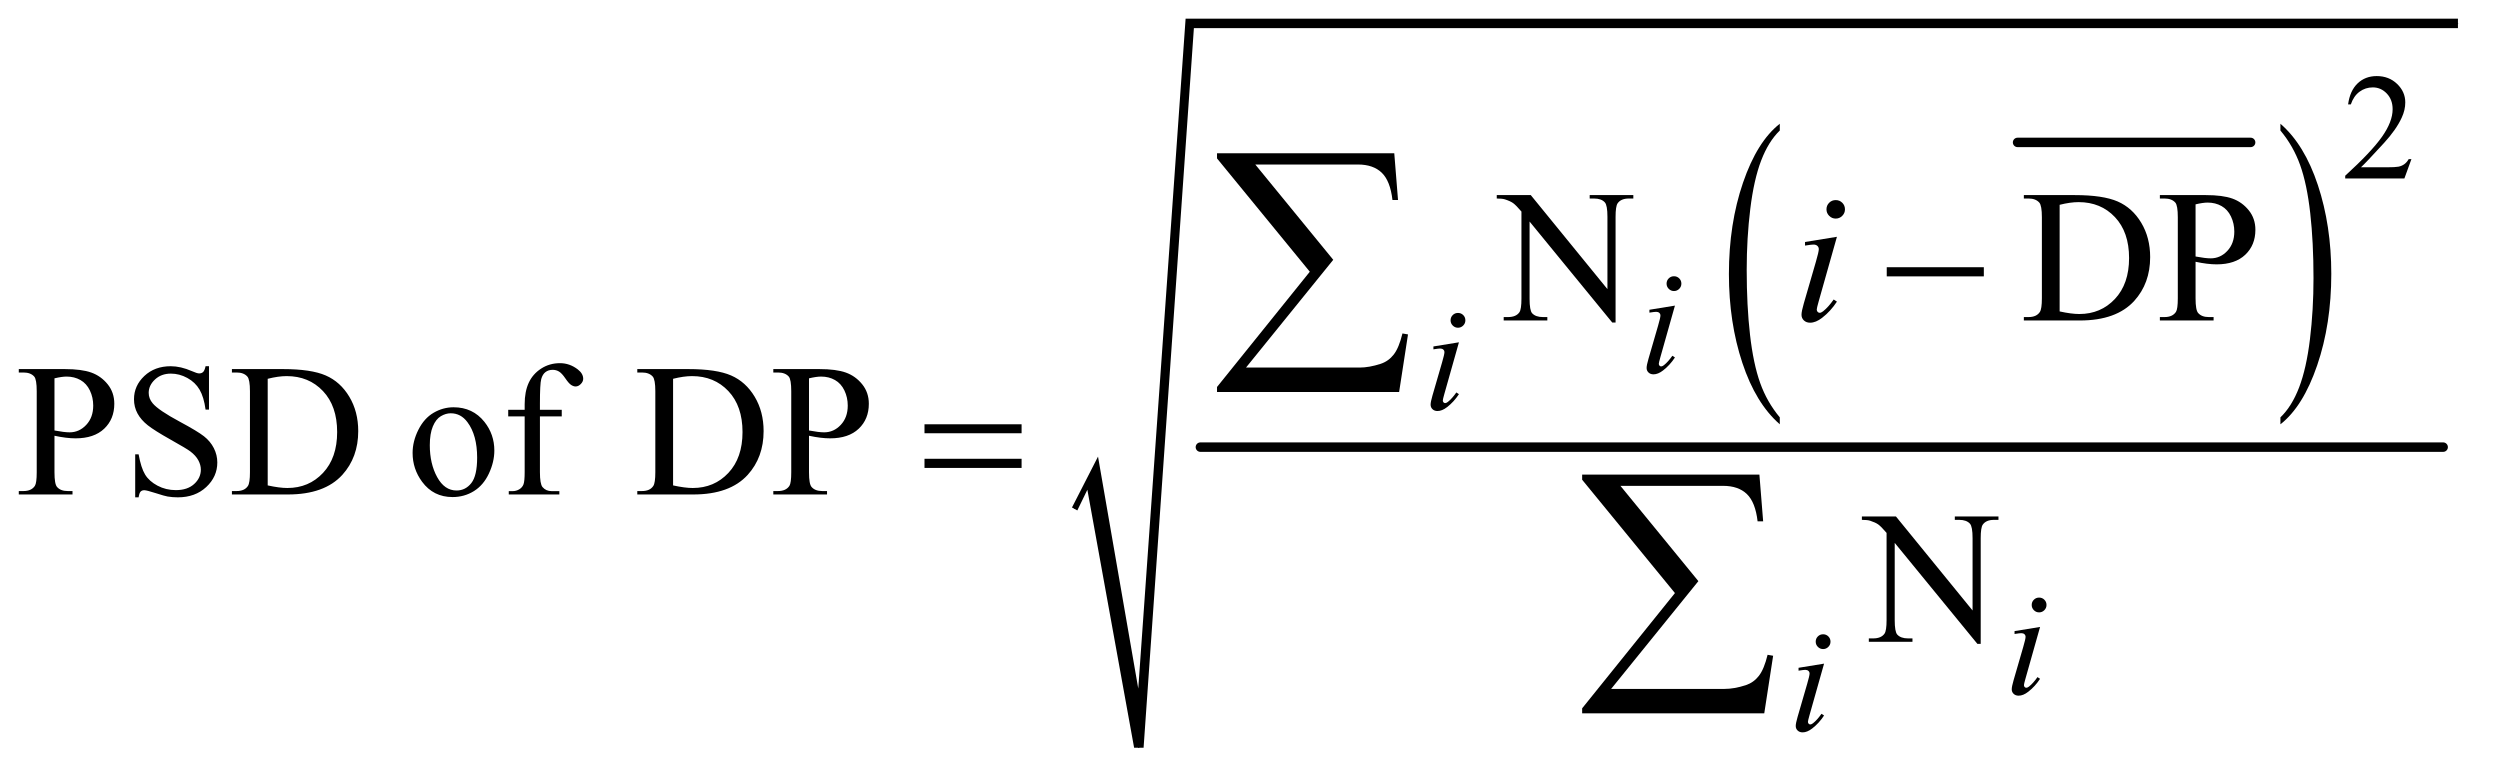
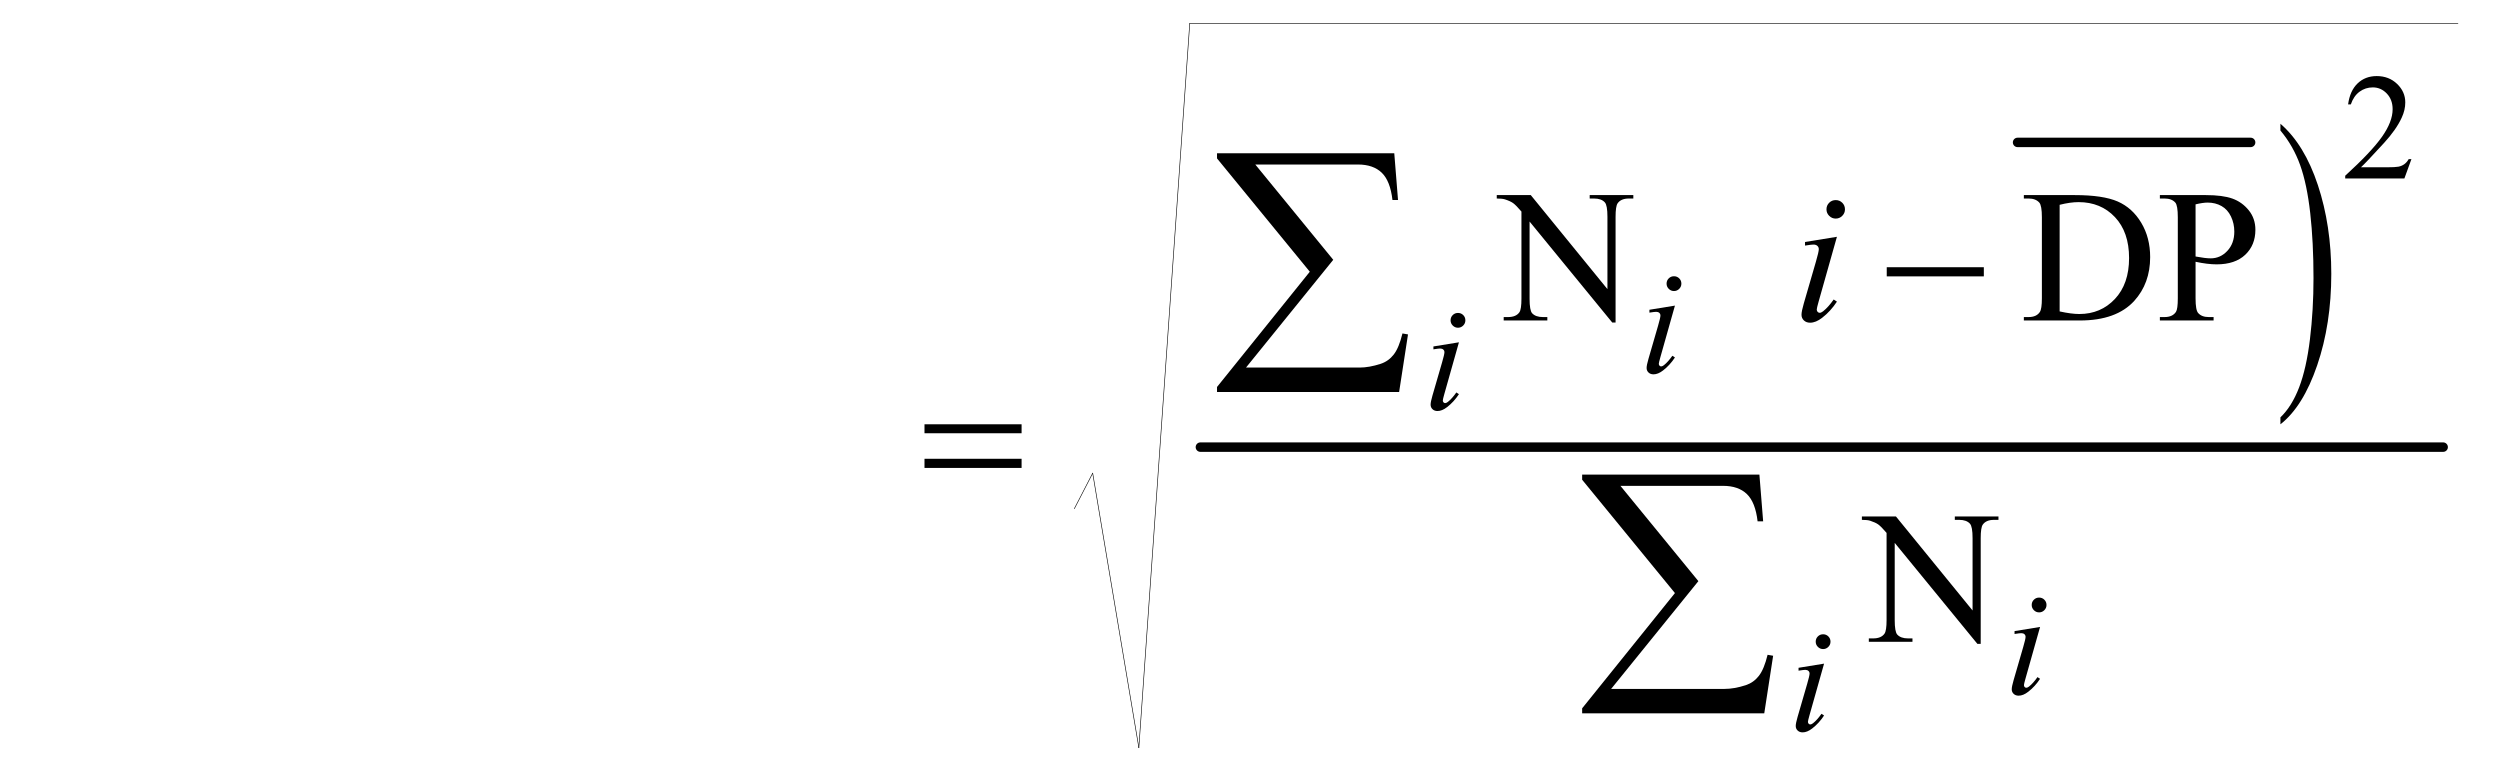
<svg xmlns="http://www.w3.org/2000/svg" stroke-dasharray="none" shape-rendering="auto" font-family="'Dialog'" text-rendering="auto" width="207" fill-opacity="1" color-interpolation="auto" color-rendering="auto" preserveAspectRatio="xMidYMid meet" font-size="12px" viewBox="0 0 207 64" fill="black" stroke="black" image-rendering="auto" stroke-miterlimit="10" stroke-linecap="square" stroke-linejoin="miter" font-style="normal" stroke-width="1" height="64" stroke-dashoffset="0" font-weight="normal" stroke-opacity="1">
  <defs id="genericDefs" />
  <g>
    <defs id="defs1">
      <clipPath clipPathUnits="userSpaceOnUse" id="clipPath1">
        <path d="M1.013 1.88 L132.037 1.88 L132.037 42.458 L1.013 42.458 L1.013 1.88 Z" />
      </clipPath>
      <clipPath clipPathUnits="userSpaceOnUse" id="clipPath2">
        <path d="M32.364 60.051 L32.364 1356.488 L4218.449 1356.488 L4218.449 60.051 Z" />
      </clipPath>
    </defs>
    <g stroke-width="16" transform="scale(1.576,1.576) translate(-1.013,-1.88) matrix(0.031,0,0,0.031,0,0)" stroke-linejoin="round" stroke-linecap="round">
      <line y2="302" fill="none" x1="3452" clip-path="url(#clipPath2)" x2="3847" y1="302" />
    </g>
    <g transform="matrix(0.049,0,0,0.049,-1.596,-2.962)">
-       <path d="M3040.062 765.719 L3040.062 777.422 Q2999.406 742.016 2976.742 673.484 Q2954.078 604.953 2954.078 523.5 Q2954.078 438.766 2977.914 369.148 Q3001.75 299.531 3040.062 269.562 L3040.062 281 Q3020.906 299.531 3008.602 331.68 Q2996.297 363.828 2990.219 413.281 Q2984.141 462.734 2984.141 516.406 Q2984.141 577.172 2989.75 626.211 Q2995.359 675.25 3006.883 707.539 Q3018.406 739.828 3040.062 765.719 Z" stroke="none" clip-path="url(#clipPath2)" />
-     </g>
+       </g>
    <g transform="matrix(0.049,0,0,0.049,-1.596,-2.962)">
      <path d="M3886.016 281 L3886.016 269.562 Q3926.656 304.703 3949.32 373.227 Q3971.984 441.75 3971.984 523.219 Q3971.984 607.953 3948.156 677.703 Q3924.328 747.453 3886.016 777.422 L3886.016 765.719 Q3905.328 747.188 3917.633 715.039 Q3929.938 682.891 3935.93 633.57 Q3941.922 584.25 3941.922 530.312 Q3941.922 469.812 3936.398 420.633 Q3930.875 371.453 3919.266 339.172 Q3907.656 306.891 3886.016 281 Z" stroke="none" clip-path="url(#clipPath2)" />
    </g>
    <g stroke-width="16" transform="matrix(0.049,0,0,0.049,-1.596,-2.962)" stroke-linejoin="round" stroke-linecap="round">
      <line y2="816" fill="none" x1="2061" clip-path="url(#clipPath2)" x2="4161" y1="816" />
    </g>
    <g stroke-linecap="round" stroke-linejoin="round" transform="matrix(0.049,0,0,0.049,-1.596,-2.962)">
      <path fill="none" d="M1848 920 L1879 860" clip-path="url(#clipPath2)" />
    </g>
    <g stroke-linecap="round" stroke-linejoin="round" transform="matrix(0.049,0,0,0.049,-1.596,-2.962)">
      <path fill="none" d="M1879 860 L1957 1324" clip-path="url(#clipPath2)" />
    </g>
    <g stroke-linecap="round" stroke-linejoin="round" transform="matrix(0.049,0,0,0.049,-1.596,-2.962)">
      <path fill="none" d="M1957 1324 L2043 100" clip-path="url(#clipPath2)" />
    </g>
    <g stroke-linecap="round" stroke-linejoin="round" transform="matrix(0.049,0,0,0.049,-1.596,-2.962)">
      <path fill="none" d="M2043 100 L4186 100" clip-path="url(#clipPath2)" />
    </g>
    <g transform="matrix(0.049,0,0,0.049,-1.596,-2.962)">
-       <path d="M1844 918 L1888 832 L1956 1224 L2036 92 L4186 92 L4186 108 L2050 108 L1965 1324 L1949 1324 L1870 888 L1853 923 Z" stroke="none" clip-path="url(#clipPath2)" />
-     </g>
+       </g>
    <g transform="matrix(0.049,0,0,0.049,-1.596,-2.962)">
      <path d="M4107.375 329.375 L4095.5 362 L3995.5 362 L3995.5 357.375 Q4039.625 317.125 4057.625 291.625 Q4075.625 266.125 4075.625 245 Q4075.625 228.875 4065.75 218.5 Q4055.875 208.125 4042.125 208.125 Q4029.625 208.125 4019.688 215.438 Q4009.75 222.75 4005 236.875 L4000.375 236.875 Q4003.5 213.75 4016.438 201.375 Q4029.375 189 4048.75 189 Q4069.375 189 4083.188 202.25 Q4097 215.5 4097 233.5 Q4097 246.375 4091 259.25 Q4081.75 279.5 4061 302.125 Q4029.875 336.125 4022.125 343.125 L4066.375 343.125 Q4079.875 343.125 4085.312 342.125 Q4090.75 341.125 4095.125 338.062 Q4099.5 335 4102.75 329.375 L4107.375 329.375 Z" stroke="none" clip-path="url(#clipPath2)" />
    </g>
    <g transform="matrix(0.049,0,0,0.049,-1.596,-2.962)">
      <path d="M2561.781 390.125 L2619.281 390.125 L2748.812 549.031 L2748.812 426.844 Q2748.812 407.312 2744.438 402.469 Q2738.656 395.906 2726.156 395.906 L2718.812 395.906 L2718.812 390.125 L2792.562 390.125 L2792.562 395.906 L2785.062 395.906 Q2771.625 395.906 2766 404.031 Q2762.562 409.031 2762.562 426.844 L2762.562 605.438 L2756.938 605.438 L2617.25 434.812 L2617.25 565.281 Q2617.25 584.812 2621.469 589.656 Q2627.406 596.219 2639.75 596.219 L2647.25 596.219 L2647.25 602 L2573.5 602 L2573.5 596.219 L2580.844 596.219 Q2594.438 596.219 2600.062 588.094 Q2603.5 583.094 2603.5 565.281 L2603.5 417.938 Q2594.281 407.156 2589.516 403.719 Q2584.75 400.281 2575.531 397.312 Q2571 395.906 2561.781 395.906 L2561.781 390.125 ZM3452.469 602 L3452.469 596.219 L3460.438 596.219 Q3473.875 596.219 3479.5 587.625 Q3482.938 582.469 3482.938 564.5 L3482.938 427.625 Q3482.938 407.781 3478.562 402.781 Q3472.469 395.906 3460.438 395.906 L3452.469 395.906 L3452.469 390.125 L3538.719 390.125 Q3586.219 390.125 3610.984 400.906 Q3635.75 411.688 3650.828 436.844 Q3665.906 462 3665.906 494.969 Q3665.906 539.188 3639.031 568.875 Q3608.875 602 3547.156 602 L3452.469 602 ZM3512.938 586.688 Q3532.781 591.062 3546.219 591.062 Q3582.469 591.062 3606.375 565.594 Q3630.281 540.125 3630.281 496.531 Q3630.281 452.625 3606.375 427.312 Q3582.469 402 3544.969 402 Q3530.906 402 3512.938 406.531 L3512.938 586.688 ZM3742.625 502.781 L3742.625 564.5 Q3742.625 584.5 3747 589.344 Q3752.938 596.219 3764.969 596.219 L3773.094 596.219 L3773.094 602 L3682.312 602 L3682.312 596.219 L3690.281 596.219 Q3703.719 596.219 3709.5 587.469 Q3712.625 582.625 3712.625 564.5 L3712.625 427.625 Q3712.625 407.625 3708.406 402.781 Q3702.312 395.906 3690.281 395.906 L3682.312 395.906 L3682.312 390.125 L3759.969 390.125 Q3788.406 390.125 3804.812 395.984 Q3821.219 401.844 3832.469 415.75 Q3843.719 429.656 3843.719 448.719 Q3843.719 474.656 3826.609 490.906 Q3809.5 507.156 3778.25 507.156 Q3770.594 507.156 3761.688 506.062 Q3752.781 504.969 3742.625 502.781 ZM3742.625 493.875 Q3750.906 495.438 3757.312 496.219 Q3763.719 497 3768.25 497 Q3784.5 497 3796.297 484.422 Q3808.094 471.844 3808.094 451.844 Q3808.094 438.094 3802.469 426.297 Q3796.844 414.5 3786.531 408.641 Q3776.219 402.781 3763.094 402.781 Q3755.125 402.781 3742.625 405.75 L3742.625 493.875 Z" stroke="none" clip-path="url(#clipPath2)" />
    </g>
    <g transform="matrix(0.049,0,0,0.049,-1.596,-2.962)">
-       <path d="M124.625 796.781 L124.625 858.5 Q124.625 878.5 129 883.344 Q134.938 890.219 146.969 890.219 L155.094 890.219 L155.094 896 L64.312 896 L64.312 890.219 L72.281 890.219 Q85.719 890.219 91.5 881.469 Q94.625 876.625 94.625 858.5 L94.625 721.625 Q94.625 701.625 90.406 696.781 Q84.312 689.906 72.281 689.906 L64.312 689.906 L64.312 684.125 L141.969 684.125 Q170.406 684.125 186.812 689.984 Q203.219 695.844 214.469 709.75 Q225.719 723.656 225.719 742.719 Q225.719 768.656 208.609 784.906 Q191.5 801.156 160.25 801.156 Q152.594 801.156 143.688 800.062 Q134.781 798.969 124.625 796.781 ZM124.625 787.875 Q132.906 789.438 139.312 790.219 Q145.719 791 150.25 791 Q166.5 791 178.297 778.422 Q190.094 765.844 190.094 745.844 Q190.094 732.094 184.469 720.297 Q178.844 708.5 168.531 702.641 Q158.219 696.781 145.094 696.781 Q137.125 696.781 124.625 699.75 L124.625 787.875 ZM385.719 679.281 L385.719 752.562 L379.938 752.562 Q377.125 731.469 369.859 718.969 Q362.594 706.469 349.156 699.125 Q335.719 691.781 321.344 691.781 Q305.094 691.781 294.469 701.703 Q283.844 711.625 283.844 724.281 Q283.844 733.969 290.562 741.938 Q300.25 753.656 336.656 773.188 Q366.344 789.125 377.203 797.641 Q388.062 806.156 393.922 817.719 Q399.781 829.281 399.781 841.938 Q399.781 866 381.109 883.422 Q362.438 900.844 333.062 900.844 Q323.844 900.844 315.719 899.438 Q310.875 898.656 295.641 893.734 Q280.406 888.812 276.344 888.812 Q272.438 888.812 270.172 891.156 Q267.906 893.5 266.812 900.844 L261.031 900.844 L261.031 828.188 L266.812 828.188 Q270.875 851 277.75 862.328 Q284.625 873.656 298.766 881.156 Q312.906 888.656 329.781 888.656 Q349.312 888.656 360.641 878.344 Q371.969 868.031 371.969 853.969 Q371.969 846.156 367.672 838.188 Q363.375 830.219 354.312 823.344 Q348.219 818.656 321.031 803.422 Q293.844 788.188 282.359 779.125 Q270.875 770.062 264.938 759.125 Q259 748.188 259 735.062 Q259 712.25 276.5 695.766 Q294 679.281 321.031 679.281 Q337.906 679.281 356.812 687.562 Q365.562 691.469 369.156 691.469 Q373.219 691.469 375.797 689.047 Q378.375 686.625 379.938 679.281 L385.719 679.281 ZM424.469 896 L424.469 890.219 L432.438 890.219 Q445.875 890.219 451.5 881.625 Q454.938 876.469 454.938 858.5 L454.938 721.625 Q454.938 701.781 450.562 696.781 Q444.469 689.906 432.438 689.906 L424.469 689.906 L424.469 684.125 L510.719 684.125 Q558.219 684.125 582.984 694.906 Q607.75 705.688 622.828 730.844 Q637.906 756 637.906 788.969 Q637.906 833.188 611.031 862.875 Q580.875 896 519.156 896 L424.469 896 ZM484.938 880.688 Q504.781 885.062 518.219 885.062 Q554.469 885.062 578.375 859.594 Q602.281 834.125 602.281 790.531 Q602.281 746.625 578.375 721.312 Q554.469 696 516.969 696 Q502.906 696 484.938 700.531 L484.938 880.688 ZM799 748.656 Q831.5 748.656 851.188 773.344 Q867.906 794.438 867.906 821.781 Q867.906 841 858.688 860.688 Q849.469 880.375 833.297 890.375 Q817.125 900.375 797.281 900.375 Q764.938 900.375 745.875 874.594 Q729.781 852.875 729.781 825.844 Q729.781 806.156 739.547 786.703 Q749.312 767.25 765.25 757.953 Q781.188 748.656 799 748.656 ZM794.156 758.812 Q785.875 758.812 777.516 763.734 Q769.156 768.656 764 781 Q758.844 793.344 758.844 812.719 Q758.844 843.969 771.266 866.625 Q783.688 889.281 804 889.281 Q819.156 889.281 829 876.781 Q838.844 864.281 838.844 833.812 Q838.844 795.688 822.438 773.812 Q811.344 758.812 794.156 758.812 ZM944.938 764.125 L944.938 858.188 Q944.938 878.188 949.312 883.5 Q955.094 890.375 964.781 890.375 L977.75 890.375 L977.75 896 L892.281 896 L892.281 890.375 L898.688 890.375 Q904.938 890.375 910.094 887.25 Q915.25 884.125 917.203 878.812 Q919.156 873.5 919.156 858.188 L919.156 764.125 L891.344 764.125 L891.344 752.875 L919.156 752.875 L919.156 743.5 Q919.156 722.094 926.031 707.25 Q932.906 692.406 947.047 683.266 Q961.188 674.125 978.844 674.125 Q995.25 674.125 1009 684.75 Q1018.062 691.781 1018.062 700.531 Q1018.062 705.219 1014 709.359 Q1009.938 713.5 1005.25 713.5 Q1001.656 713.5 997.672 710.922 Q993.688 708.344 987.906 699.828 Q982.125 691.312 977.281 688.344 Q972.438 685.375 966.5 685.375 Q959.312 685.375 954.312 689.203 Q949.312 693.031 947.125 701.078 Q944.938 709.125 944.938 742.562 L944.938 752.875 L981.812 752.875 L981.812 764.125 L944.938 764.125 ZM1109.469 896 L1109.469 890.219 L1117.438 890.219 Q1130.875 890.219 1136.5 881.625 Q1139.938 876.469 1139.938 858.5 L1139.938 721.625 Q1139.938 701.781 1135.562 696.781 Q1129.469 689.906 1117.438 689.906 L1109.469 689.906 L1109.469 684.125 L1195.719 684.125 Q1243.219 684.125 1267.984 694.906 Q1292.75 705.688 1307.828 730.844 Q1322.906 756 1322.906 788.969 Q1322.906 833.188 1296.031 862.875 Q1265.875 896 1204.156 896 L1109.469 896 ZM1169.938 880.688 Q1189.781 885.062 1203.219 885.062 Q1239.469 885.062 1263.375 859.594 Q1287.281 834.125 1287.281 790.531 Q1287.281 746.625 1263.375 721.312 Q1239.469 696 1201.969 696 Q1187.906 696 1169.938 700.531 L1169.938 880.688 ZM1399.625 796.781 L1399.625 858.5 Q1399.625 878.5 1404 883.344 Q1409.938 890.219 1421.969 890.219 L1430.094 890.219 L1430.094 896 L1339.312 896 L1339.312 890.219 L1347.281 890.219 Q1360.719 890.219 1366.5 881.469 Q1369.625 876.625 1369.625 858.5 L1369.625 721.625 Q1369.625 701.625 1365.406 696.781 Q1359.312 689.906 1347.281 689.906 L1339.312 689.906 L1339.312 684.125 L1416.969 684.125 Q1445.406 684.125 1461.812 689.984 Q1478.219 695.844 1489.469 709.75 Q1500.719 723.656 1500.719 742.719 Q1500.719 768.656 1483.609 784.906 Q1466.5 801.156 1435.25 801.156 Q1427.594 801.156 1418.688 800.062 Q1409.781 798.969 1399.625 796.781 ZM1399.625 787.875 Q1407.906 789.438 1414.312 790.219 Q1420.719 791 1425.25 791 Q1441.5 791 1453.297 778.422 Q1465.094 765.844 1465.094 745.844 Q1465.094 732.094 1459.469 720.297 Q1453.844 708.5 1443.531 702.641 Q1433.219 696.781 1420.094 696.781 Q1412.125 696.781 1399.625 699.75 L1399.625 787.875 Z" stroke="none" clip-path="url(#clipPath2)" />
-     </g>
+       </g>
    <g transform="matrix(0.049,0,0,0.049,-1.596,-2.962)">
      <path d="M3178.781 933.125 L3236.281 933.125 L3365.812 1092.031 L3365.812 969.844 Q3365.812 950.312 3361.438 945.469 Q3355.656 938.906 3343.156 938.906 L3335.812 938.906 L3335.812 933.125 L3409.562 933.125 L3409.562 938.906 L3402.062 938.906 Q3388.625 938.906 3383 947.031 Q3379.562 952.031 3379.562 969.844 L3379.562 1148.438 L3373.938 1148.438 L3234.25 977.812 L3234.25 1108.281 Q3234.25 1127.812 3238.469 1132.656 Q3244.406 1139.219 3256.75 1139.219 L3264.25 1139.219 L3264.25 1145 L3190.5 1145 L3190.5 1139.219 L3197.844 1139.219 Q3211.438 1139.219 3217.062 1131.094 Q3220.5 1126.094 3220.5 1108.281 L3220.5 960.938 Q3211.281 950.156 3206.516 946.719 Q3201.75 943.281 3192.531 940.312 Q3188 938.906 3178.781 938.906 L3178.781 933.125 Z" stroke="none" clip-path="url(#clipPath2)" />
    </g>
    <g transform="matrix(0.049,0,0,0.049,-1.596,-2.962)">
      <path d="M2861.25 527.25 Q2866.5 527.25 2870.125 530.875 Q2873.75 534.5 2873.75 539.75 Q2873.75 544.875 2870.062 548.562 Q2866.375 552.25 2861.25 552.25 Q2856.125 552.25 2852.438 548.562 Q2848.75 544.875 2848.75 539.75 Q2848.75 534.5 2852.375 530.875 Q2856 527.25 2861.25 527.25 ZM2862.875 576.875 L2838.125 664.5 Q2835.625 673.375 2835.625 675.125 Q2835.625 677.125 2836.812 678.375 Q2838 679.625 2839.625 679.625 Q2841.5 679.625 2844.125 677.625 Q2851.25 672 2858.5 661.625 L2862.875 664.5 Q2854.375 677.5 2842.875 686.375 Q2834.375 693 2826.625 693 Q2821.5 693 2818.25 689.938 Q2815 686.875 2815 682.25 Q2815 677.625 2818.125 666.875 L2834.375 610.875 Q2838.375 597.125 2838.375 593.625 Q2838.375 590.875 2836.438 589.125 Q2834.5 587.375 2831.125 587.375 Q2828.375 587.375 2819.75 588.75 L2819.75 583.875 L2862.875 576.875 Z" stroke="none" clip-path="url(#clipPath2)" />
    </g>
    <g transform="matrix(0.049,0,0,0.049,-1.596,-2.962)">
      <path d="M2496.25 589.25 Q2501.5 589.25 2505.125 592.875 Q2508.75 596.5 2508.75 601.75 Q2508.75 606.875 2505.062 610.562 Q2501.375 614.25 2496.25 614.25 Q2491.125 614.25 2487.438 610.562 Q2483.75 606.875 2483.75 601.75 Q2483.75 596.5 2487.375 592.875 Q2491 589.25 2496.25 589.25 ZM2497.875 638.875 L2473.125 726.5 Q2470.625 735.375 2470.625 737.125 Q2470.625 739.125 2471.812 740.375 Q2473 741.625 2474.625 741.625 Q2476.5 741.625 2479.125 739.625 Q2486.25 734 2493.5 723.625 L2497.875 726.5 Q2489.375 739.5 2477.875 748.375 Q2469.375 755 2461.625 755 Q2456.5 755 2453.25 751.938 Q2450 748.875 2450 744.25 Q2450 739.625 2453.125 728.875 L2469.375 672.875 Q2473.375 659.125 2473.375 655.625 Q2473.375 652.875 2471.438 651.125 Q2469.5 649.375 2466.125 649.375 Q2463.375 649.375 2454.75 650.75 L2454.75 645.875 L2497.875 638.875 Z" stroke="none" clip-path="url(#clipPath2)" />
    </g>
    <g transform="matrix(0.049,0,0,0.049,-1.596,-2.962)">
      <path d="M3478.25 1070.25 Q3483.5 1070.25 3487.125 1073.875 Q3490.75 1077.5 3490.75 1082.75 Q3490.75 1087.875 3487.062 1091.562 Q3483.375 1095.25 3478.25 1095.25 Q3473.125 1095.25 3469.438 1091.562 Q3465.75 1087.875 3465.75 1082.75 Q3465.75 1077.5 3469.375 1073.875 Q3473 1070.25 3478.25 1070.25 ZM3479.875 1119.875 L3455.125 1207.5 Q3452.625 1216.375 3452.625 1218.125 Q3452.625 1220.125 3453.812 1221.375 Q3455 1222.625 3456.625 1222.625 Q3458.5 1222.625 3461.125 1220.625 Q3468.25 1215 3475.5 1204.625 L3479.875 1207.5 Q3471.375 1220.5 3459.875 1229.375 Q3451.375 1236 3443.625 1236 Q3438.5 1236 3435.25 1232.938 Q3432 1229.875 3432 1225.25 Q3432 1220.625 3435.125 1209.875 L3451.375 1153.875 Q3455.375 1140.125 3455.375 1136.625 Q3455.375 1133.875 3453.438 1132.125 Q3451.5 1130.375 3448.125 1130.375 Q3445.375 1130.375 3436.75 1131.75 L3436.75 1126.875 L3479.875 1119.875 Z" stroke="none" clip-path="url(#clipPath2)" />
    </g>
    <g transform="matrix(0.049,0,0,0.049,-1.596,-2.962)">
      <path d="M3113.25 1132.25 Q3118.5 1132.25 3122.125 1135.875 Q3125.75 1139.5 3125.75 1144.75 Q3125.75 1149.875 3122.062 1153.562 Q3118.375 1157.25 3113.25 1157.25 Q3108.125 1157.25 3104.438 1153.562 Q3100.75 1149.875 3100.75 1144.75 Q3100.75 1139.5 3104.375 1135.875 Q3108 1132.25 3113.25 1132.25 ZM3114.875 1181.875 L3090.125 1269.5 Q3087.625 1278.375 3087.625 1280.125 Q3087.625 1282.125 3088.812 1283.375 Q3090 1284.625 3091.625 1284.625 Q3093.5 1284.625 3096.125 1282.625 Q3103.25 1277 3110.5 1266.625 L3114.875 1269.5 Q3106.375 1282.5 3094.875 1291.375 Q3086.375 1298 3078.625 1298 Q3073.5 1298 3070.25 1294.938 Q3067 1291.875 3067 1287.25 Q3067 1282.625 3070.125 1271.875 L3086.375 1215.875 Q3090.375 1202.125 3090.375 1198.625 Q3090.375 1195.875 3088.438 1194.125 Q3086.5 1192.375 3083.125 1192.375 Q3080.375 1192.375 3071.75 1193.75 L3071.75 1188.875 L3114.875 1181.875 Z" stroke="none" clip-path="url(#clipPath2)" />
    </g>
    <g transform="matrix(0.049,0,0,0.049,-1.596,-2.962)">
      <path d="M3134.562 398.562 Q3141.125 398.562 3145.656 403.094 Q3150.188 407.625 3150.188 414.188 Q3150.188 420.594 3145.578 425.203 Q3140.969 429.812 3134.562 429.812 Q3128.156 429.812 3123.547 425.203 Q3118.938 420.594 3118.938 414.188 Q3118.938 407.625 3123.469 403.094 Q3128 398.562 3134.562 398.562 ZM3136.594 460.594 L3105.656 570.125 Q3102.531 581.219 3102.531 583.406 Q3102.531 585.906 3104.016 587.469 Q3105.5 589.031 3107.531 589.031 Q3109.875 589.031 3113.156 586.531 Q3122.062 579.5 3131.125 566.531 L3136.594 570.125 Q3125.969 586.375 3111.594 597.469 Q3100.969 605.75 3091.281 605.75 Q3084.875 605.75 3080.812 601.922 Q3076.75 598.094 3076.75 592.312 Q3076.75 586.531 3080.656 573.094 L3100.969 503.094 Q3105.969 485.906 3105.969 481.531 Q3105.969 478.094 3103.547 475.906 Q3101.125 473.719 3096.906 473.719 Q3093.469 473.719 3082.688 475.438 L3082.688 469.344 L3136.594 460.594 Z" stroke="none" clip-path="url(#clipPath2)" />
    </g>
    <g transform="matrix(0.049,0,0,0.049,-1.596,-2.962)">
      <path d="M3220.781 512 L3384.844 512 L3384.844 527.469 L3220.781 527.469 L3220.781 512 Z" stroke="none" clip-path="url(#clipPath2)" />
    </g>
    <g transform="matrix(0.049,0,0,0.049,-1.596,-2.962)">
      <path d="M1594.781 777.406 L1758.844 777.406 L1758.844 792.562 L1594.781 792.562 L1594.781 777.406 ZM1594.781 835.688 L1758.844 835.688 L1758.844 851.156 L1594.781 851.156 L1594.781 835.688 Z" stroke="none" clip-path="url(#clipPath2)" />
    </g>
    <g transform="matrix(0.049,0,0,0.049,-1.596,-2.962)">
      <path d="M2396.812 722.812 L2089.078 722.812 L2089.078 714.375 L2245.875 519.609 L2089.078 328.125 L2089.078 319.453 L2388.609 319.453 L2394.938 398.438 L2385.562 398.438 Q2381.812 366.094 2367.398 352.266 Q2352.984 338.438 2327.203 338.438 L2153.766 338.438 L2285.484 499.453 L2138.062 681.562 L2329.781 681.562 Q2346.188 681.562 2365.641 675.234 Q2379 670.781 2387.789 659.414 Q2396.578 648.047 2402.438 623.906 L2411.812 625.547 L2396.812 722.812 Z" stroke="none" clip-path="url(#clipPath2)" />
    </g>
    <g transform="matrix(0.049,0,0,0.049,-1.596,-2.962)">
      <path d="M3013.812 1265.812 L2706.078 1265.812 L2706.078 1257.375 L2862.875 1062.609 L2706.078 871.125 L2706.078 862.453 L3005.609 862.453 L3011.938 941.438 L3002.562 941.438 Q2998.812 909.094 2984.398 895.266 Q2969.984 881.438 2944.203 881.438 L2770.766 881.438 L2902.484 1042.453 L2755.062 1224.562 L2946.781 1224.562 Q2963.188 1224.562 2982.641 1218.234 Q2996 1213.781 3004.789 1202.414 Q3013.578 1191.047 3019.438 1166.906 L3028.812 1168.547 L3013.812 1265.812 Z" stroke="none" clip-path="url(#clipPath2)" />
    </g>
  </g>
</svg>